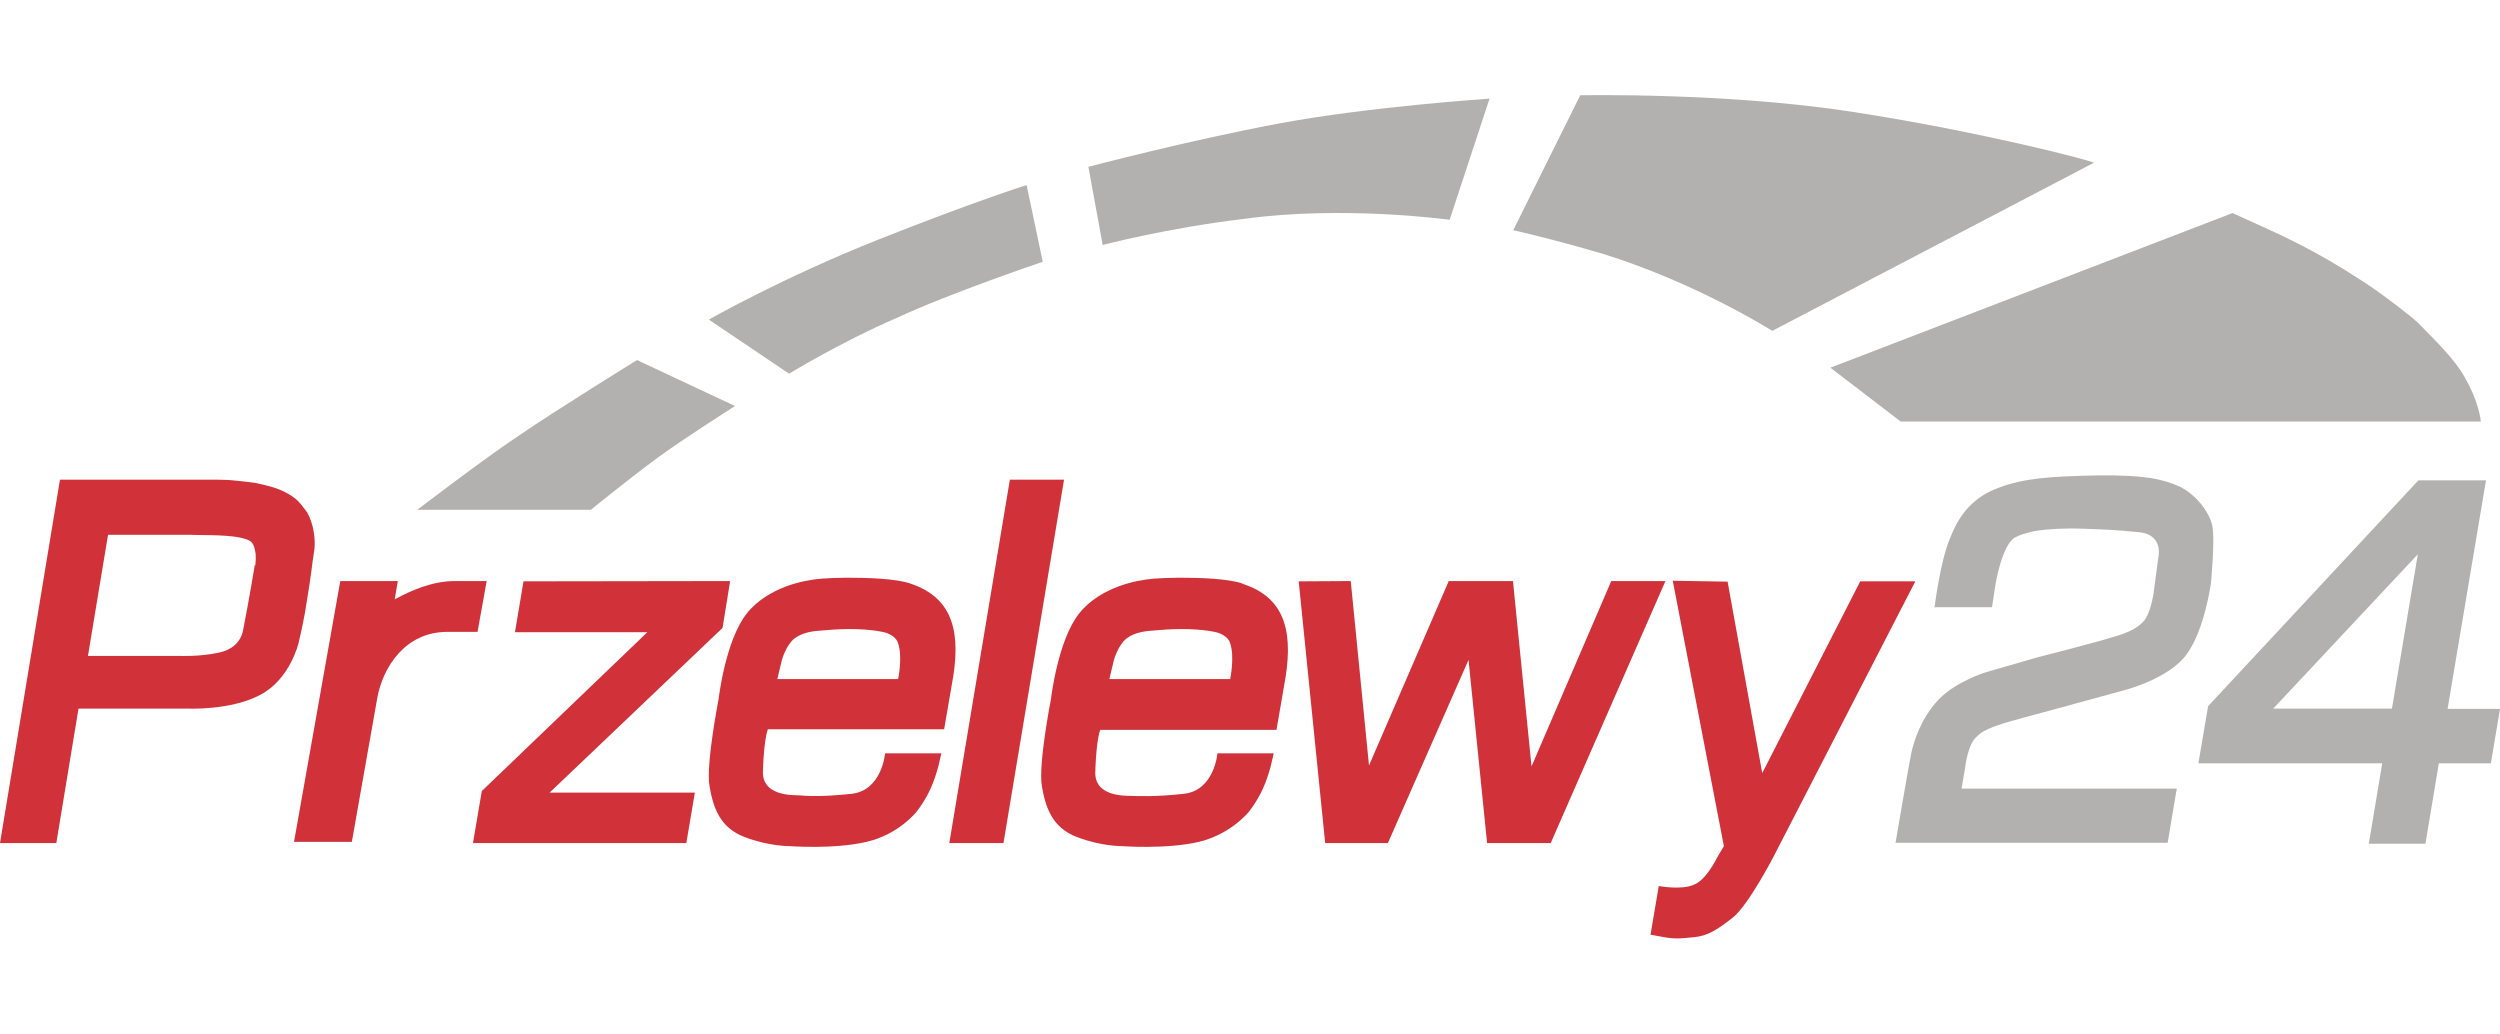
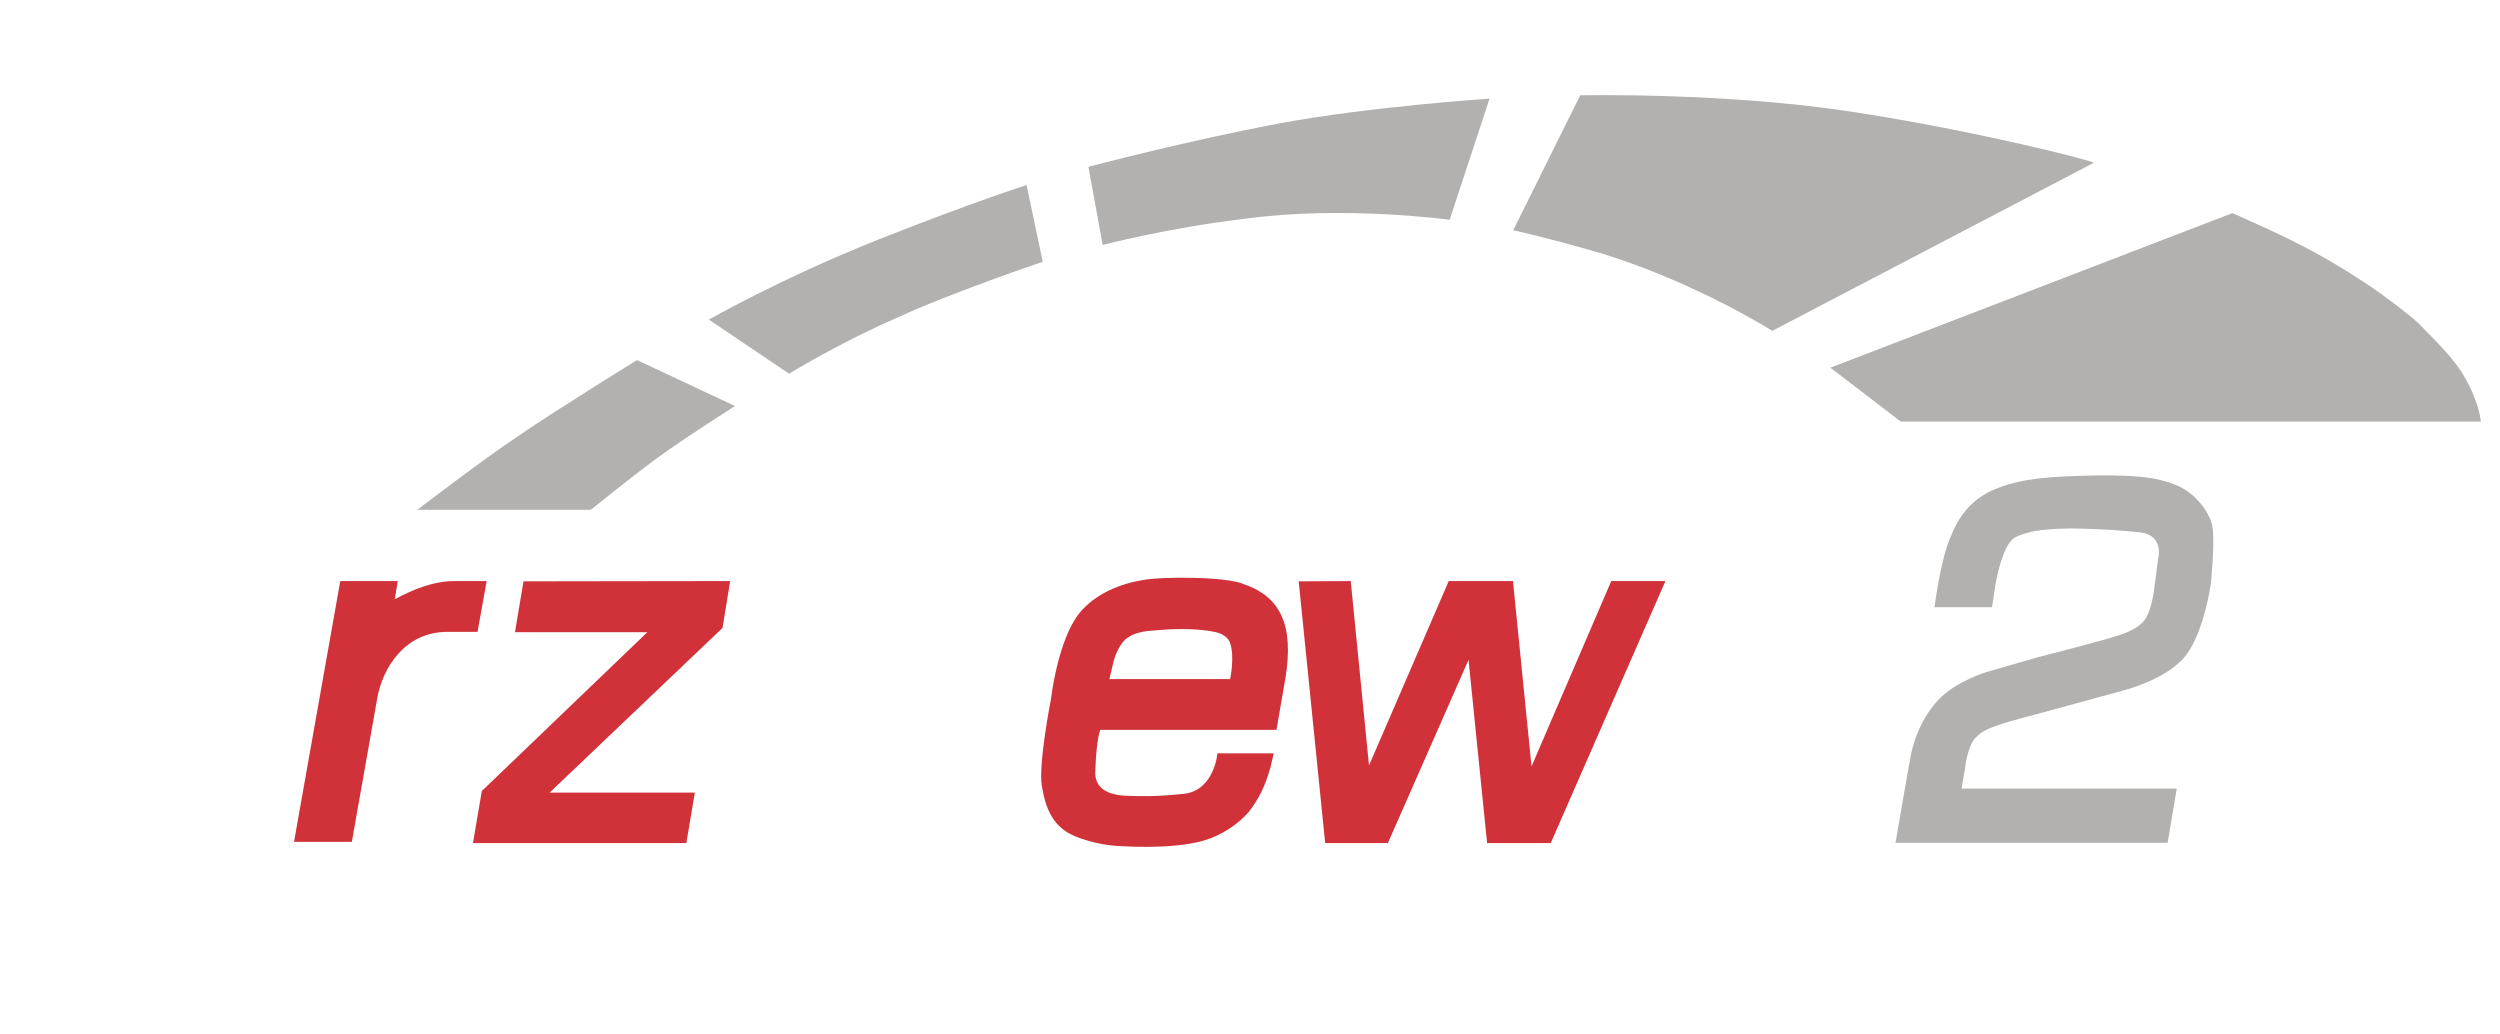
<svg xmlns="http://www.w3.org/2000/svg" id="Warstwa_1" data-name="Warstwa 1" viewBox="0 0 82.14 27.71" width="67px">
  <defs>
    <style>
      .cls-1 {
        fill: #b2b1b0;
      }

      .cls-2 {
        fill: #d1323a;
      }
    </style>
  </defs>
  <polygon class="cls-2" points="17.2 15.97 23.99 15.96 23.74 17.5 18.06 22.91 22.83 22.91 22.55 24.57 15.54 24.57 15.83 22.86 21.27 17.64 16.92 17.64 17.2 15.97" />
-   <path class="cls-2" d="m9.79,13.33c-.15-.15-.36-.27-.59-.37-.25-.1-.52-.16-.79-.22-.34-.05-.67-.08-.9-.1-.22-.01-.36-.01-.36-.01H1.97l-1.97,11.94h1.85l.73-4.42h3.59s1.4.07,2.38-.45c.99-.52,1.26-1.71,1.26-1.71,0,0,.11-.44.21-.99.1-.59.21-1.3.25-1.68.03-.16.04-.27.04-.27,0,0,.03-.12.03-.31,0-.26-.04-.66-.25-1.04-.1-.12-.18-.25-.29-.36Zm-1.42,2.11s-.16.99-.38,2.12c-.08.44-.41.67-.79.75-.63.14-1.31.11-1.31.11h-3s.66-3.98.66-3.98h2.71s.18.01.44.01c.29,0,.67.01,1,.05.27.04.49.1.56.18.1.11.12.26.14.4.01.18-.01.34-.01.36Z" />
-   <polygon class="cls-2" points="33.18 12.63 34.96 12.63 32.97 24.57 31.19 24.57 33.18 12.63" />
  <polygon class="cls-2" points="42.67 15.97 44.38 15.96 44.98 22.02 47.6 15.96 49.71 15.96 50.32 22.05 52.94 15.96 54.72 15.96 50.95 24.57 48.86 24.57 48.25 18.55 45.6 24.57 43.54 24.57 42.67 15.97" />
  <g>
-     <path class="cls-2" d="m29.91,16.04c-.49-.16-1.36-.19-2.1-.19-.71.01-1.03.04-1.3.1,0,0-1.26.18-1.97,1.07-.71.89-.93,2.82-.93,2.82,0,0-.42,2.14-.3,2.85.12.71.34,1.37,1.15,1.68.81.31,1.49.3,1.49.3,0,0,1.44.11,2.52-.14,1.08-.25,1.66-1.01,1.66-1.01,0,0,.26-.33.44-.73.18-.4.23-.66.25-.7l.11-.47h-1.85s-.1,1.22-1.1,1.33c-1,.11-1.52.07-1.73.05-.19-.01-1.26.04-1.18-.85v-.05c.04-1.01.16-1.27.16-1.27h5.79s.25-1.45.25-1.45c.31-1.63.11-2.86-1.37-3.34Zm-.4,3.14h-3.97l.15-.63s.14-.49.41-.7c.27-.21.63-.25.96-.27.33-.03,1.2-.1,1.93.05.23.04.47.18.52.38.15.45,0,1.16,0,1.16Z" />
    <path class="cls-2" d="m25.11,22.12v.04c-.01.07,0-.04,0-.04Z" />
  </g>
  <path class="cls-2" d="m40.82,16.04c-.49-.16-1.36-.19-2.09-.19-.71.01-1.03.04-1.3.1,0,0-1.26.18-1.97,1.07-.71.89-.93,2.82-.93,2.82,0,0-.42,2.14-.3,2.85.12.71.34,1.37,1.15,1.68.81.31,1.49.3,1.49.3,0,0,1.44.11,2.52-.14,1.08-.26,1.66-1.01,1.66-1.01,0,0,.26-.33.44-.73s.23-.66.25-.7l.11-.47h-1.85s-.1,1.22-1.1,1.33c-1,.11-1.52.07-1.73.07-.19-.01-1.26.04-1.18-.85v-.05c.04-1.01.16-1.27.16-1.27h5.79s.25-1.45.25-1.45c.31-1.63.12-2.88-1.37-3.35Zm-.4,3.14h-3.97l.15-.63s.14-.49.41-.7c.27-.21.63-.25.96-.27.33-.03,1.2-.1,1.93.05.23.04.47.18.52.38.15.45,0,1.16,0,1.16Z" />
-   <path class="cls-2" d="m56.76,15.97l1.14,6.3,3.22-6.3h1.81s-4.64,9.01-4.64,9.01c0,0-.84,1.63-1.36,2.04-.52.41-.84.6-1.26.64-.42.04-.6.07-1,0l-.44-.08.27-1.6s.73.14,1.15-.04c.42-.16.77-.9.77-.9l.22-.37-1.68-8.72,1.81.03h0Z" />
  <path class="cls-1" d="m63.59,16.82h1.86l.11-.73s.21-1.31.64-1.56c.14-.08.37-.15.64-.21.49-.08,1.11-.1,1.62-.08.78.03,1.07.04,1.86.12.79.1.59.85.59.85l-.15,1.14s-.07.51-.25.82c-.16.29-.6.48-.86.56-.62.21-2.72.74-2.72.74l-1.66.48s-1.01.3-1.59.92c-.58.63-.79,1.34-.88,1.73-.08.37-.52,2.96-.52,2.96h8.94l.3-1.78h-7.07s.12-.71.12-.71c0,0,.08-.75.38-1,.1-.08.14-.18.71-.38.34-.12,1.49-.42,1.49-.42l2.67-.73s1.45-.37,2.03-1.18c.58-.79.79-2.31.79-2.31,0,0,.15-1.48.04-1.94-.12-.47-.56-1.01-1.08-1.26-.53-.23-1.08-.38-2.7-.36-1.6.03-2.41.1-3.22.4-.82.3-1.29.85-1.59,1.62-.34.75-.53,2.33-.53,2.33h0Z" />
-   <path class="cls-1" d="m80.42,20.15l1.26-7.5h-2.22l-6.91,7.42-.32,1.88h6.04l-.44,2.64h1.86l.44-2.64h1.71l.3-1.79h-1.73Zm-1.83,0h-3.9l4.75-5.07-.85,5.07Z" />
  <path class="cls-1" d="m13.71,13.62h5.7s1.27-1.03,2.18-1.7c.9-.66,2.56-1.71,2.56-1.71l-3.22-1.51s-2.72,1.68-3.88,2.48c-1.12.74-3.34,2.44-3.34,2.44h0Z" />
  <path class="cls-1" d="m25.93,9.15l-2.64-1.78s2.38-1.36,5.57-2.63c3.18-1.26,4.87-1.79,4.87-1.79l.53,2.52s-3.05,1.03-4.81,1.85c-1.81.78-3.53,1.83-3.53,1.83h0Z" />
  <path class="cls-1" d="m36.23,4.92l-.47-2.57s3.26-.86,6.24-1.42c2.99-.56,6.94-.82,6.94-.82l-1.31,3.98s-3.48-.48-6.75-.03c-2.53.3-4.66.86-4.66.86h0Z" />
  <path class="cls-1" d="m49.72,4.43L51.92,0s4.82-.1,8.98.55c4.16.64,7.97,1.63,7.89,1.67l-10.56,5.52s-2.46-1.56-5.53-2.52c-1.73-.51-2.99-.79-2.99-.79h0Z" />
  <path class="cls-1" d="m60.14,8.95l2.31,1.77h19.06s-.04-.62-.55-1.49c-.31-.55-.89-1.12-1.49-1.73-.22-.22-1.1-.9-1.75-1.33-1.68-1.1-2.63-1.52-4.37-2.3l-13.21,5.08h0Z" />
  <path class="cls-2" d="m14.94,15.96c-.71,0-1.4.29-1.97.6l.1-.6h-1.89l-1.52,8.57h1.9l.84-4.75c.18-.96.89-2.15,2.3-2.15h.99l.3-1.67h-1.04Z" />
</svg>